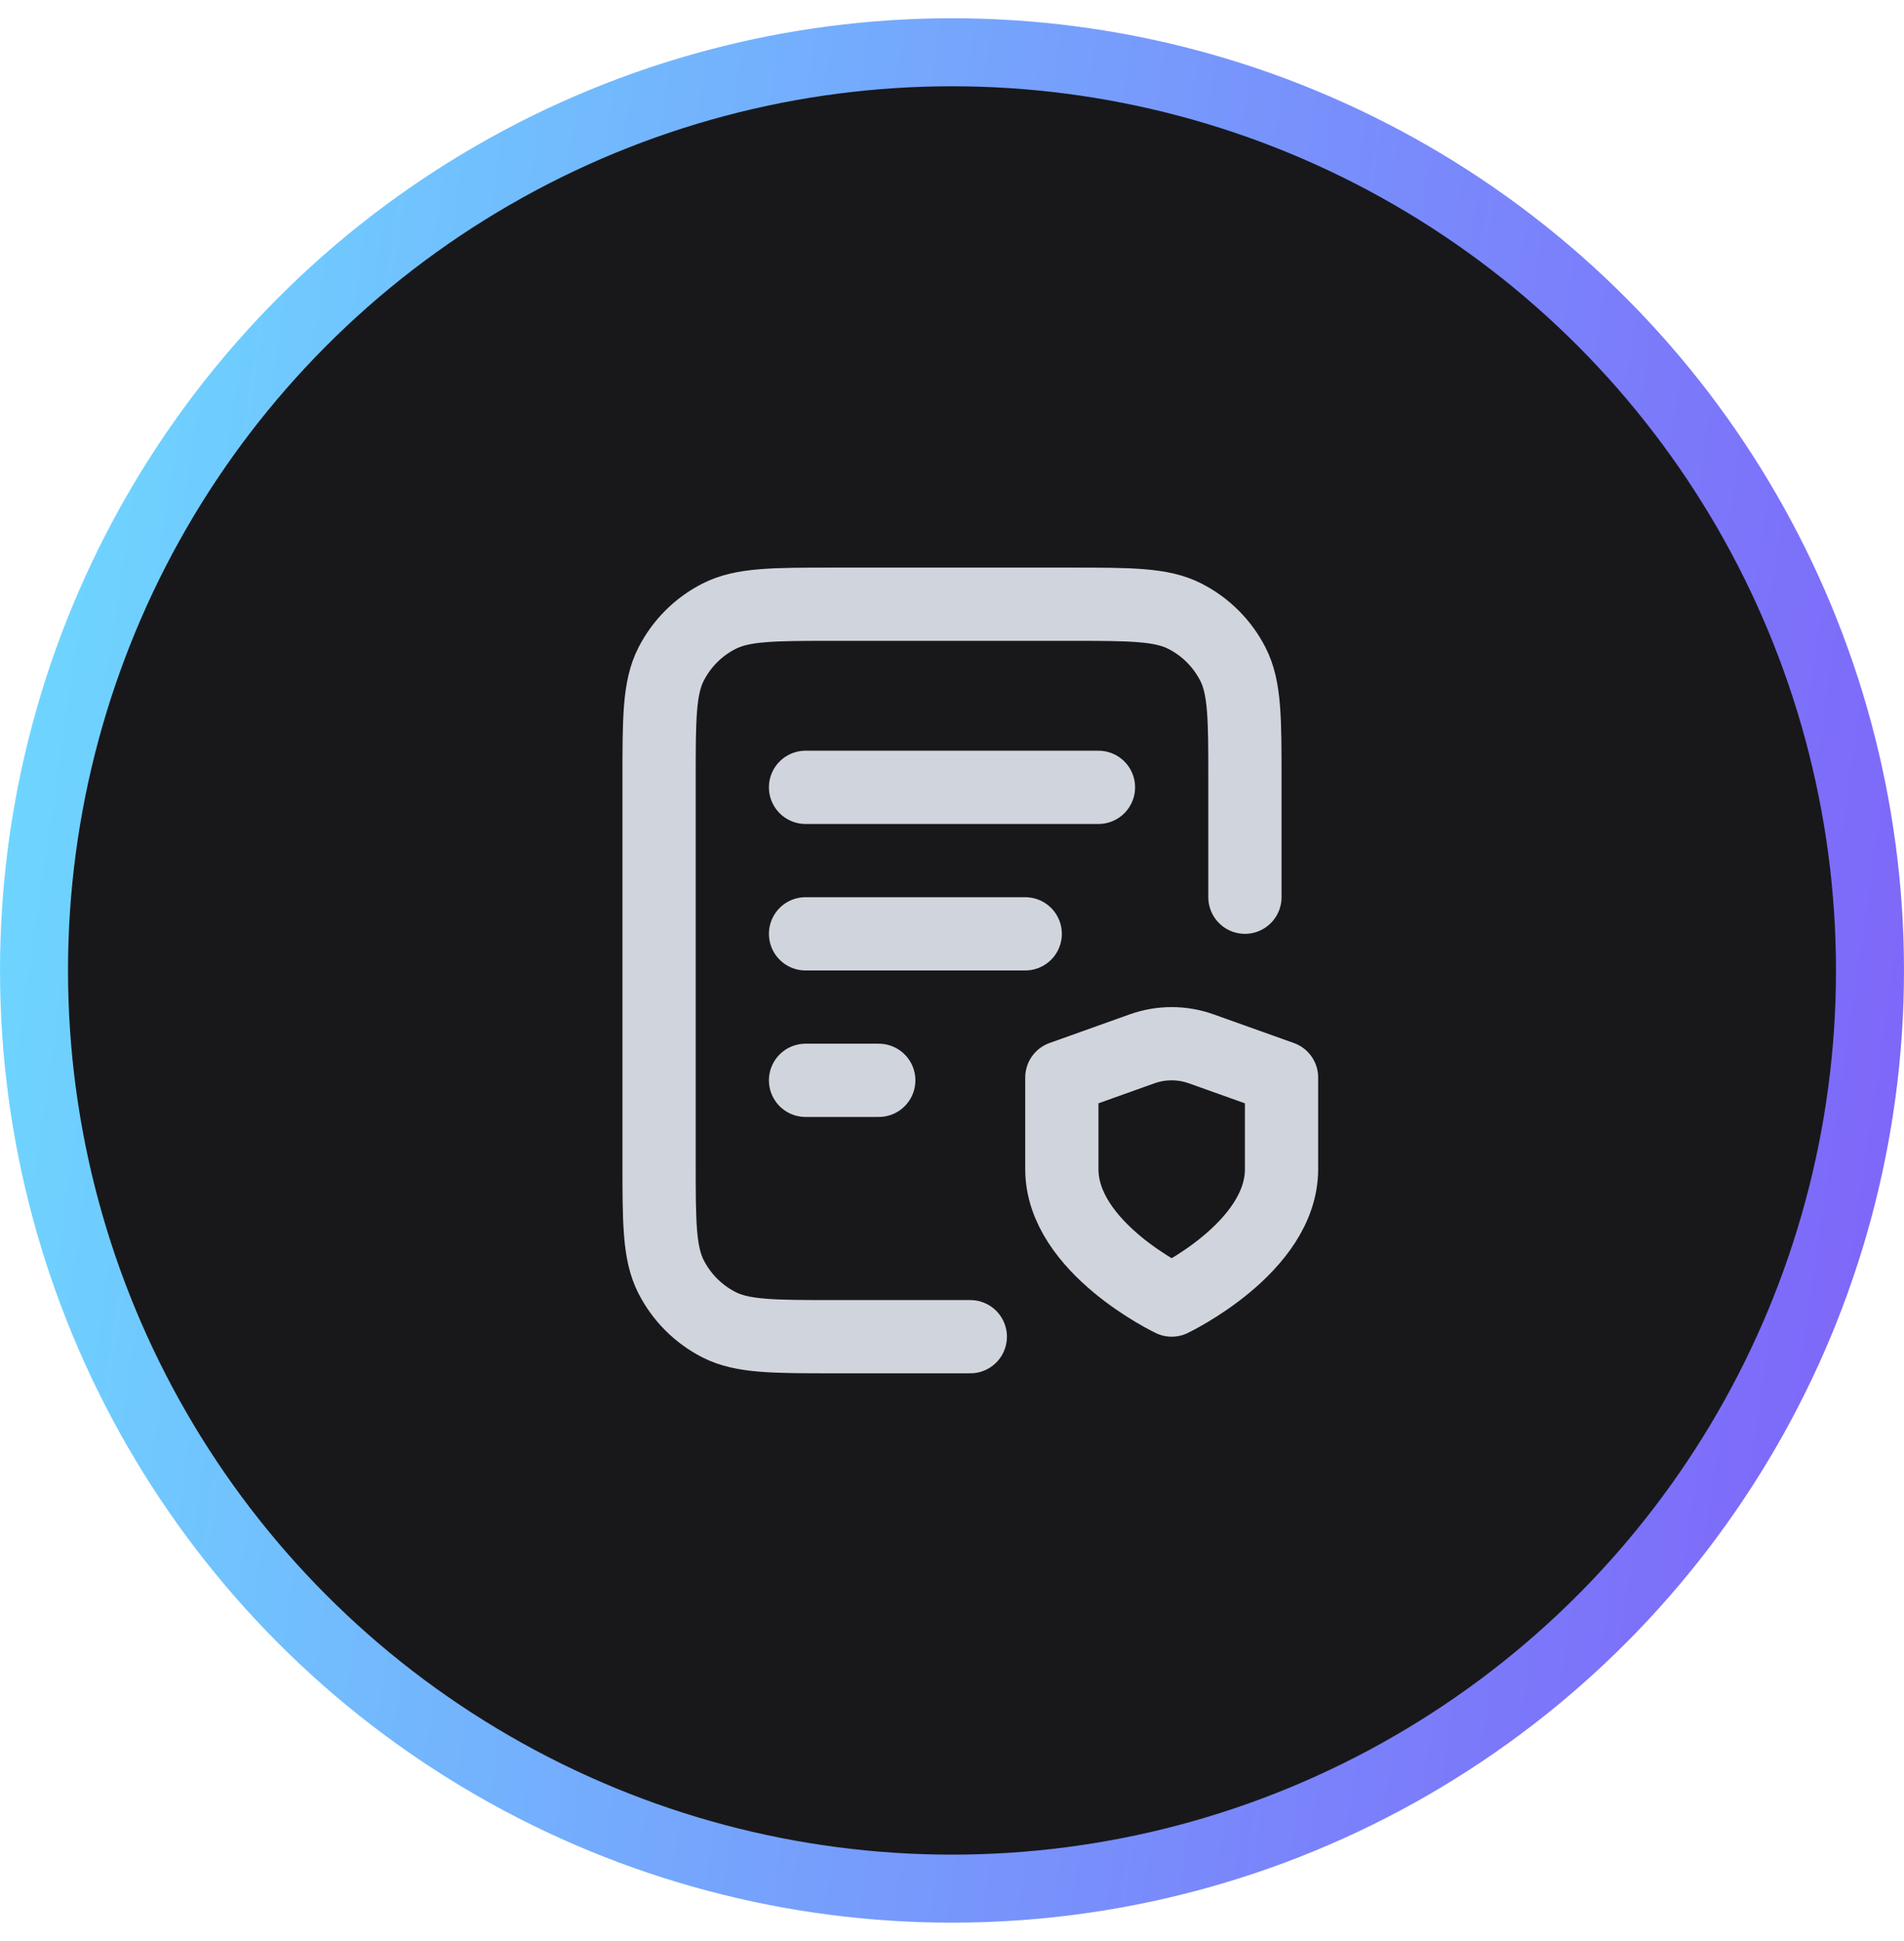
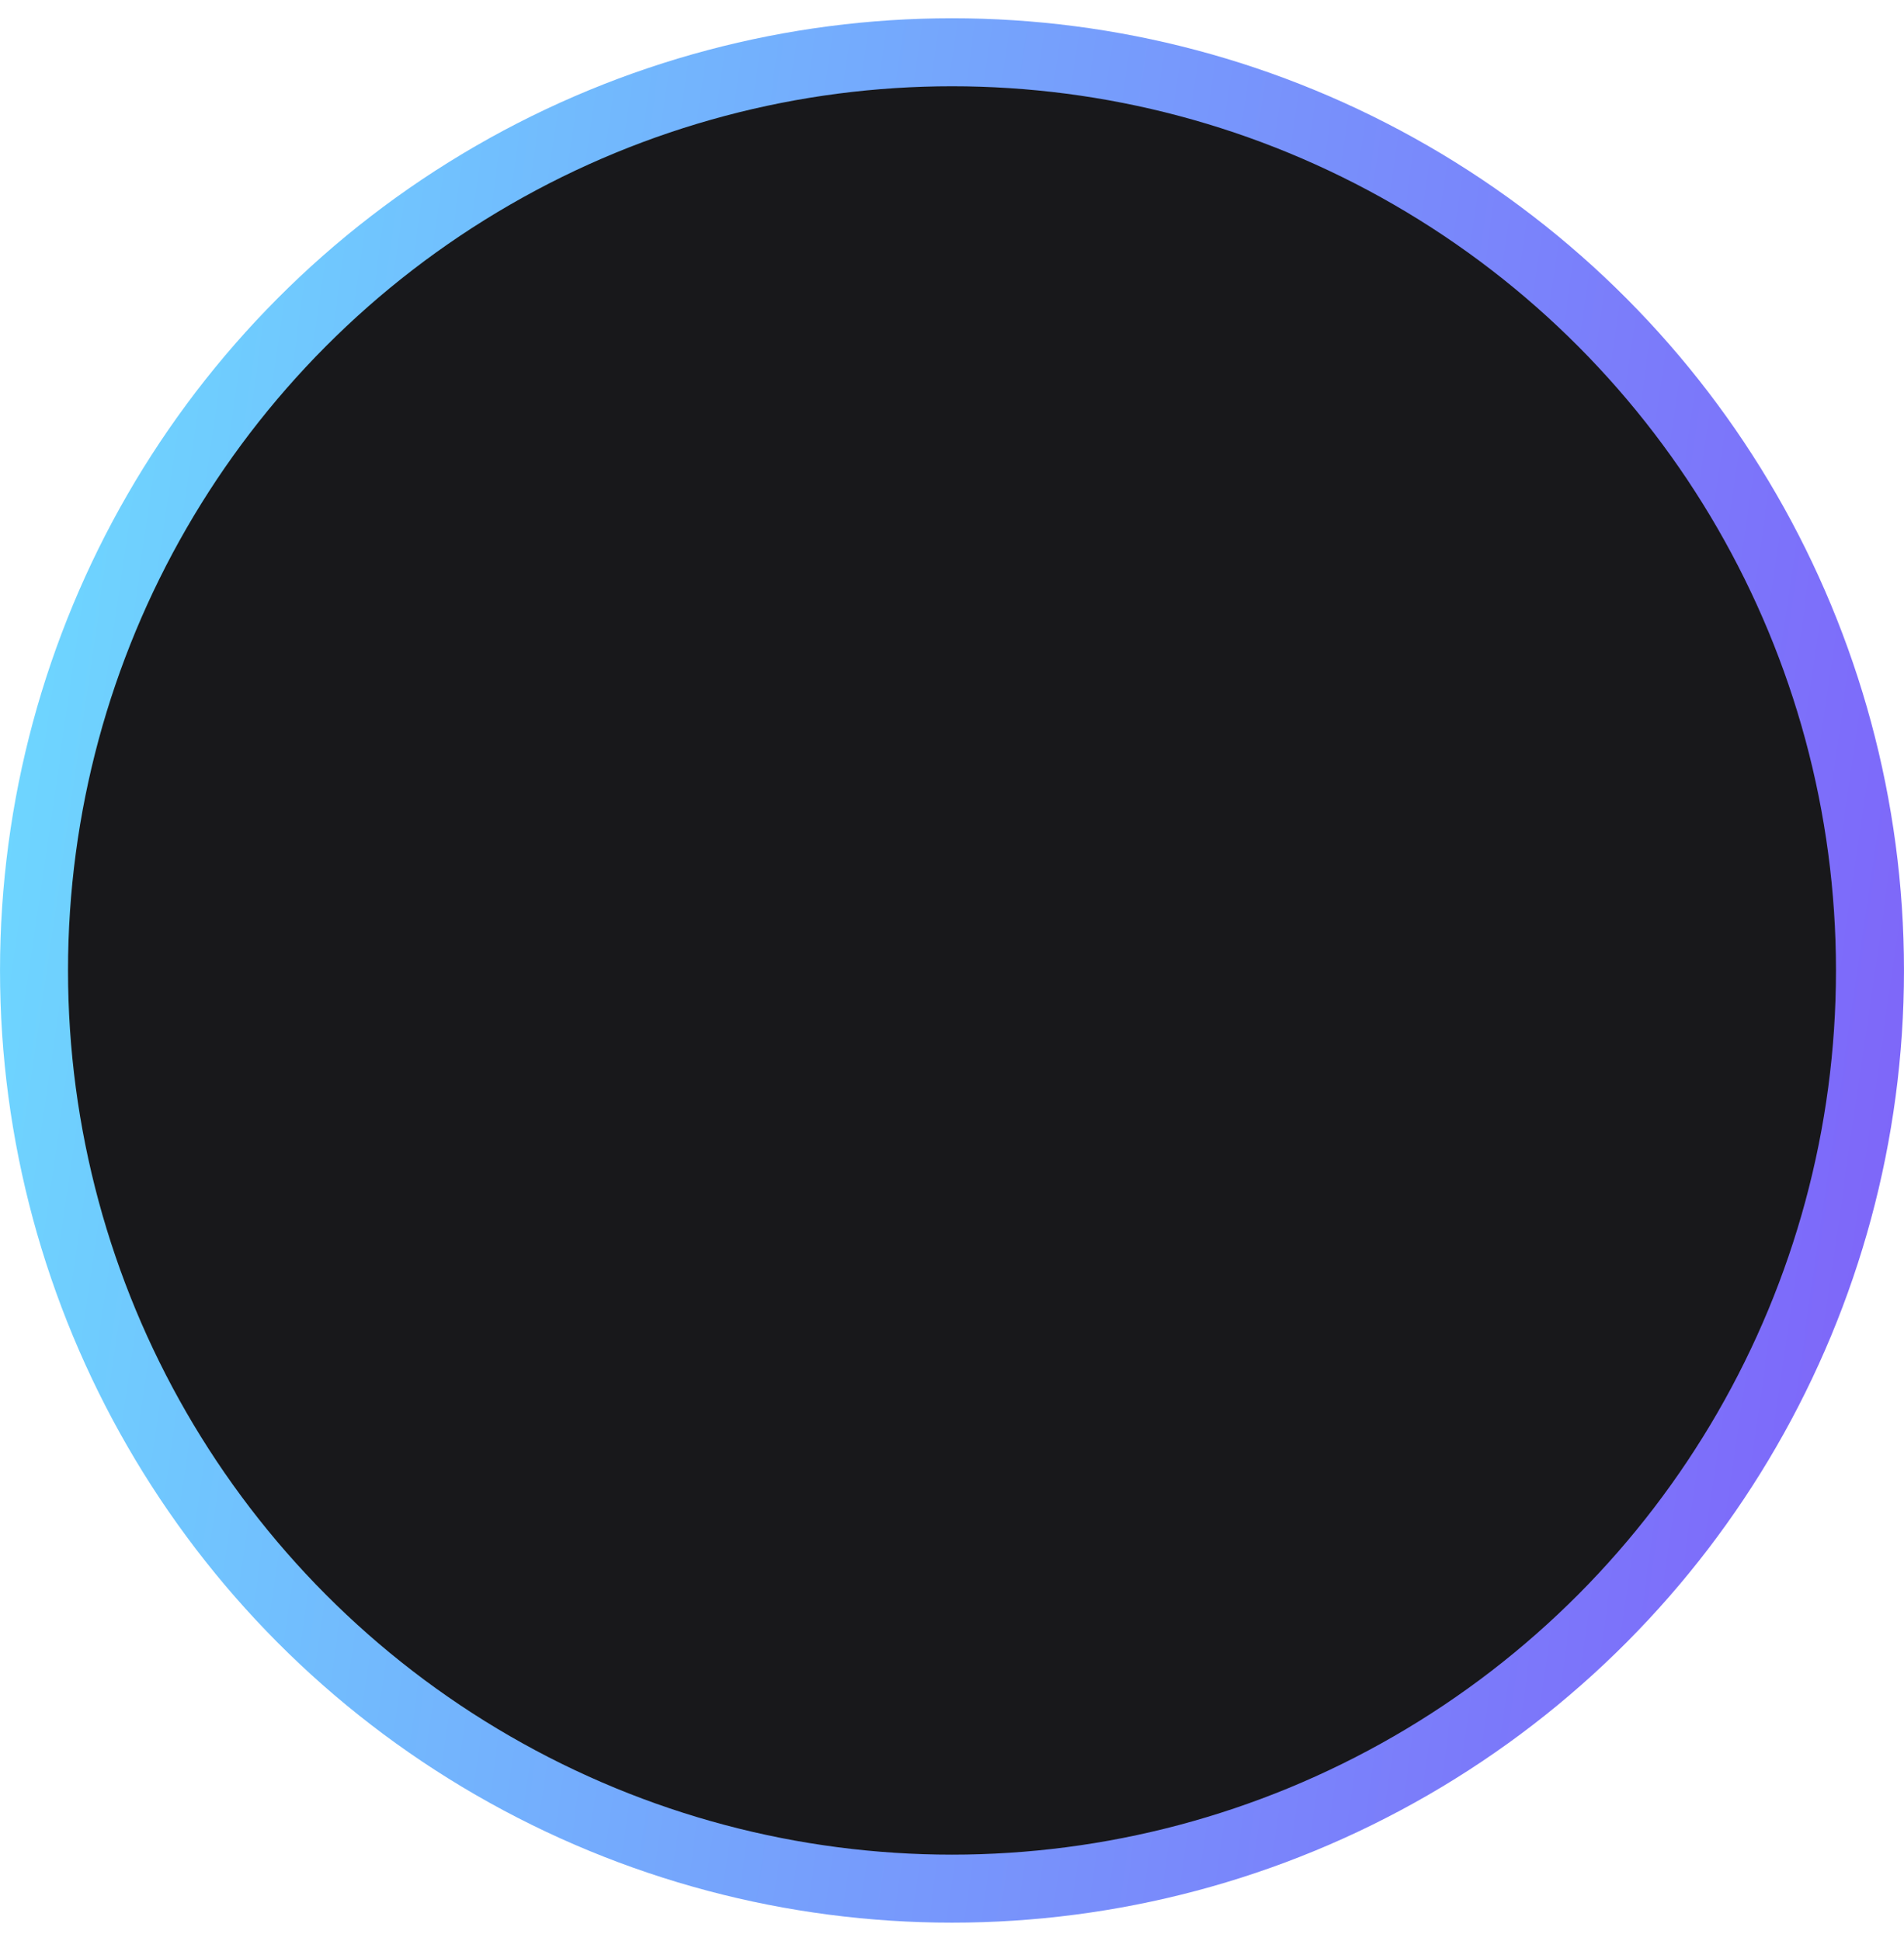
<svg xmlns="http://www.w3.org/2000/svg" width="52" height="53" viewBox="0 0 52 53" fill="none">
  <circle cx="26" cy="26.498" r="25.071" fill="#18181B" stroke="url(#paint0_linear_559_17866)" stroke-width="1.857" />
-   <path d="M28 25.498H22M24 29.498H22M30 21.498H22M34 24.498V21.299C34 19.618 34 18.778 33.673 18.137C33.385 17.572 32.926 17.113 32.362 16.826C31.72 16.498 30.88 16.498 29.2 16.498H22.8C21.12 16.498 20.28 16.498 19.638 16.826C19.073 17.113 18.615 17.572 18.327 18.137C18 18.778 18 19.618 18 21.299V31.698C18 33.379 18 34.219 18.327 34.861C18.615 35.425 19.073 35.884 19.638 36.172C20.28 36.498 21.12 36.498 22.8 36.498H26.5M32 35.498C32 35.498 35 34.069 35 31.924V29.421L32.812 28.64C32.287 28.451 31.712 28.451 31.186 28.64L29 29.421V31.924C29 34.069 32 35.498 32 35.498Z" stroke="#D0D5DD" stroke-width="2" stroke-linecap="round" stroke-linejoin="round" />
  <defs>
    <linearGradient id="paint0_linear_559_17866" x1="0" y1="0.499" x2="58.305" y2="8.938" gradientUnits="userSpaceOnUse">
      <stop stop-color="#6DDCFF" />
      <stop offset="1" stop-color="#7F60F9" />
    </linearGradient>
  </defs>
</svg>